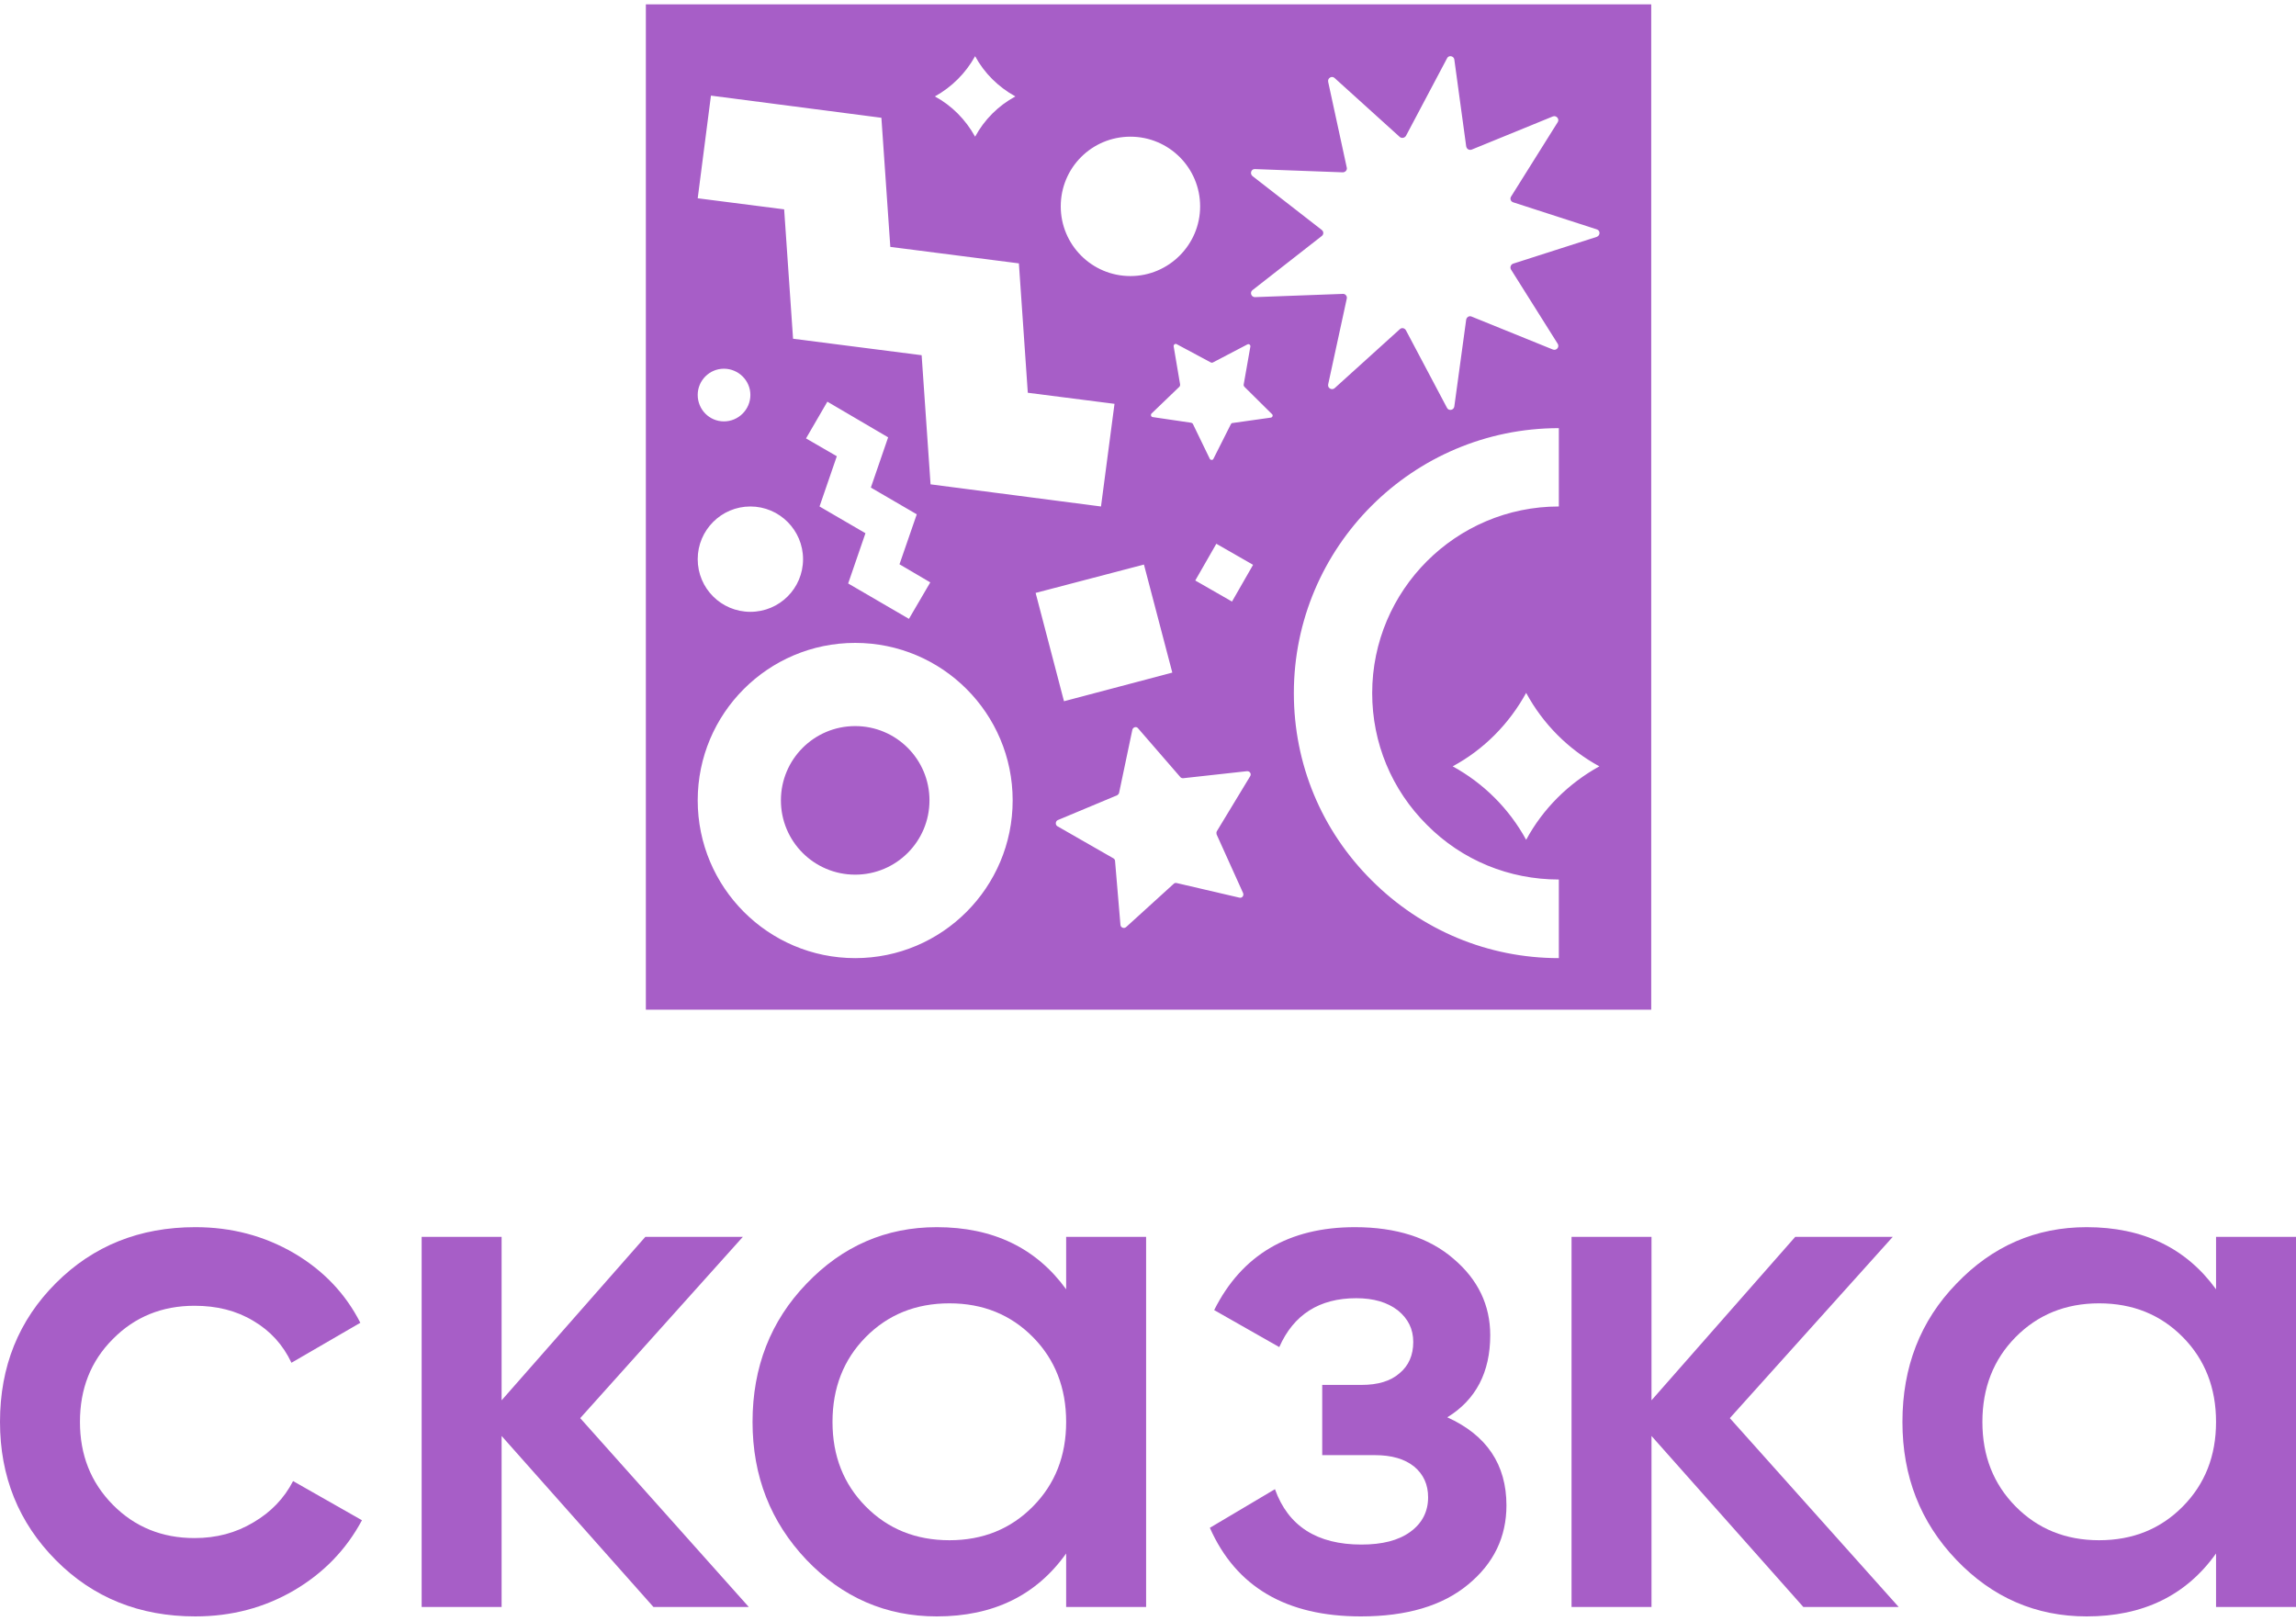
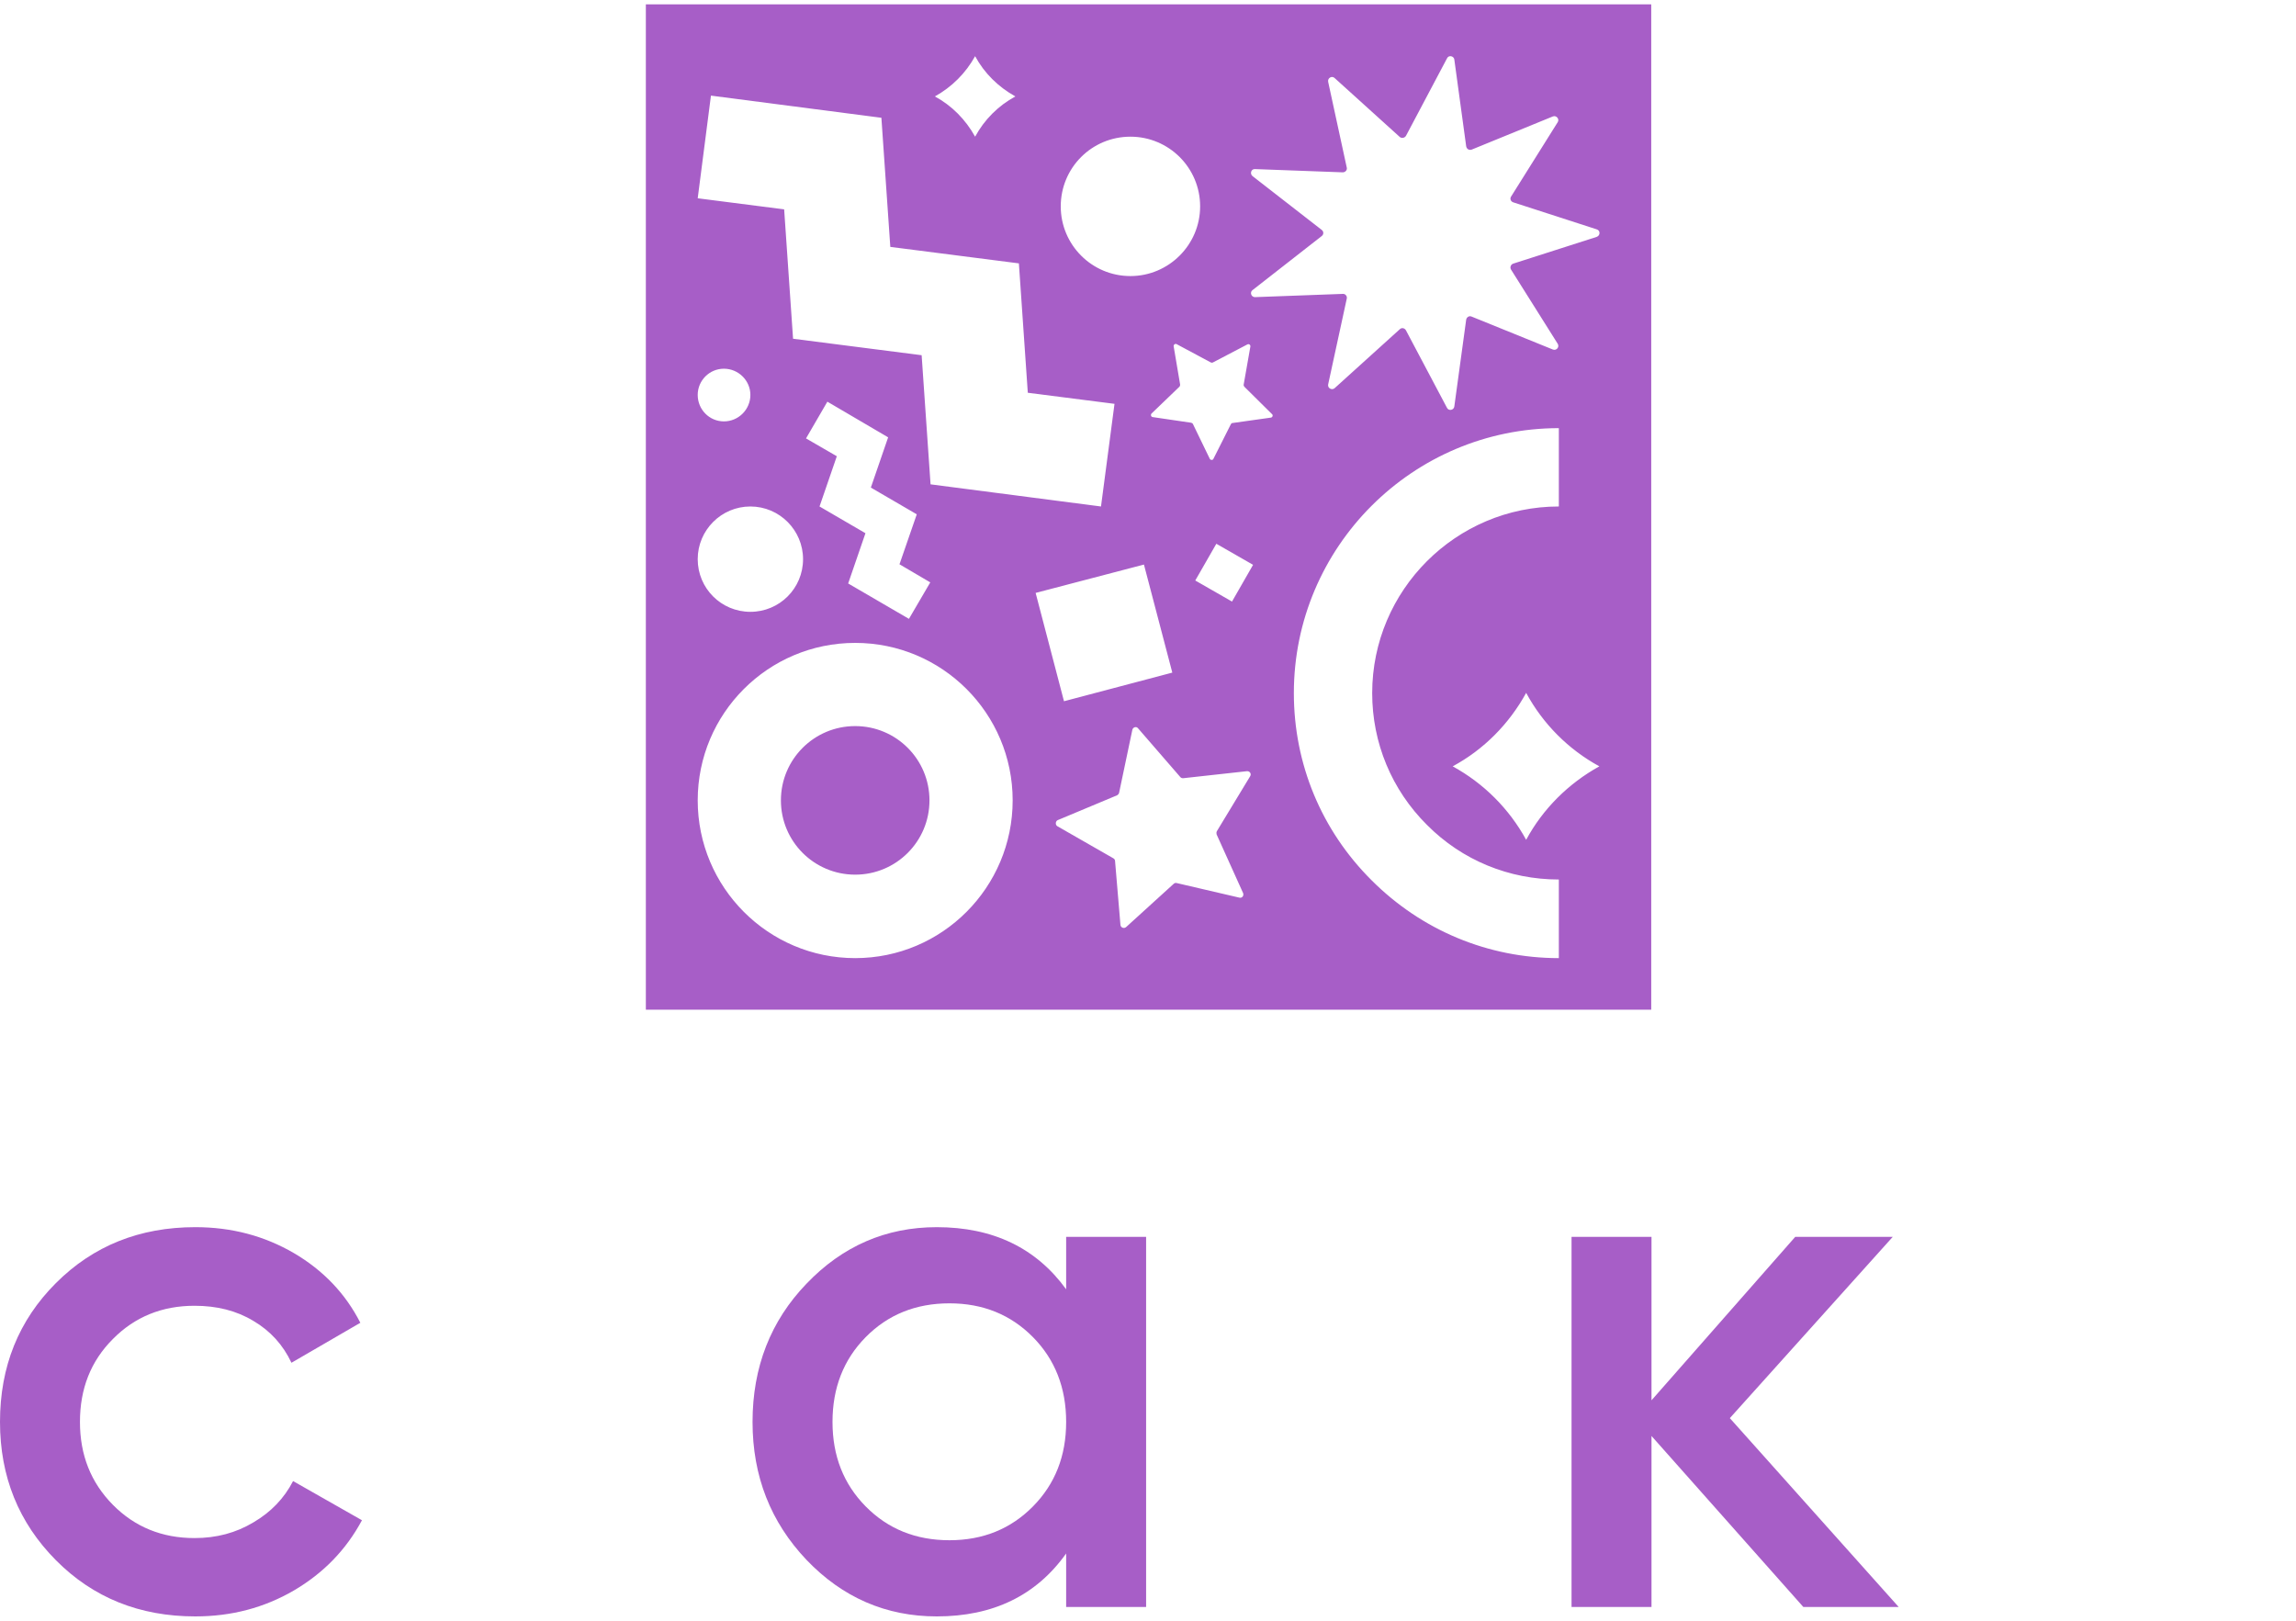
<svg xmlns="http://www.w3.org/2000/svg" xml:space="preserve" width="85px" height="60px" version="1.1" style="shape-rendering:geometricPrecision; text-rendering:geometricPrecision; image-rendering:optimizeQuality; fill-rule:evenodd; clip-rule:evenodd" viewBox="0 0 85 60">
  <defs>
    <style type="text/css">
   
    .fil1 {fill:#A75EC7}
    .fil0 {fill:#A75EC7;fill-rule:nonzero}
   
  </style>
  </defs>
  <g id="Слой_x0020_1">
    <g id="_2513257020624">
      <path class="fil0" d="M7.23 59.84c-2.06,0 -3.78,-0.69 -5.16,-2.08 -1.38,-1.39 -2.07,-3.1 -2.07,-5.12 0,-2.05 0.69,-3.76 2.07,-5.14 1.38,-1.38 3.1,-2.07 5.16,-2.07 1.34,0 2.55,0.32 3.65,0.96 1.09,0.64 1.91,1.5 2.46,2.58l-2.55 1.48c-0.31,-0.66 -0.78,-1.18 -1.41,-1.55 -0.63,-0.38 -1.35,-0.56 -2.18,-0.56 -1.2,0 -2.21,0.41 -3.02,1.23 -0.82,0.82 -1.22,1.84 -1.22,3.07 0,1.22 0.4,2.24 1.22,3.07 0.81,0.82 1.82,1.23 3.02,1.23 0.81,0 1.53,-0.19 2.18,-0.58 0.65,-0.38 1.14,-0.89 1.47,-1.53l2.55 1.45c-0.59,1.1 -1.43,1.96 -2.52,2.6 -1.1,0.64 -2.31,0.96 -3.65,0.96z" />
-       <polygon class="fil0" points="27.72,59.49 24.19,59.49 18.57,53.16 18.57,59.49 15.61,59.49 15.61,45.79 18.57,45.79 18.57,51.84 23.89,45.79 27.5,45.79 21.48,52.5 " />
      <path class="fil0" d="M32.05 55.77c0.82,0.83 1.85,1.25 3.1,1.25 1.24,0 2.27,-0.42 3.09,-1.25 0.82,-0.83 1.23,-1.87 1.23,-3.13 0,-1.26 -0.41,-2.31 -1.23,-3.14 -0.82,-0.83 -1.85,-1.25 -3.09,-1.25 -1.25,0 -2.28,0.42 -3.1,1.25 -0.82,0.83 -1.23,1.88 -1.23,3.14 0,1.26 0.41,2.3 1.23,3.13zm7.42 -9.98l2.96 0 0 13.7 -2.96 0 0 -1.98c-1.11,1.56 -2.71,2.33 -4.79,2.33 -1.88,0 -3.49,-0.7 -4.82,-2.09 -1.33,-1.4 -2,-3.1 -2,-5.11 0,-2.03 0.67,-3.74 2,-5.12 1.33,-1.39 2.94,-2.09 4.82,-2.09 2.08,0 3.68,0.77 4.79,2.3l0 -1.94z" />
-       <path class="fil0" d="M53.58 52.47c1.46,0.66 2.19,1.75 2.19,3.26 0,1.17 -0.47,2.15 -1.42,2.93 -0.95,0.79 -2.28,1.18 -3.97,1.18 -2.76,0 -4.62,-1.09 -5.59,-3.28l2.41 -1.43c0.49,1.37 1.56,2.05 3.2,2.05 0.77,0 1.37,-0.15 1.81,-0.47 0.44,-0.32 0.66,-0.75 0.66,-1.28 0,-0.47 -0.17,-0.85 -0.52,-1.14 -0.35,-0.28 -0.83,-0.42 -1.45,-0.42l-1.95 0 0 -2.6 1.45 0c0.61,0 1.08,-0.14 1.41,-0.43 0.34,-0.28 0.51,-0.67 0.51,-1.16 0,-0.48 -0.19,-0.86 -0.57,-1.17 -0.39,-0.3 -0.9,-0.45 -1.54,-0.45 -1.37,0 -2.32,0.61 -2.85,1.81l-2.41 -1.37c1.02,-2.04 2.76,-3.07 5.21,-3.07 1.53,0 2.75,0.39 3.65,1.17 0.91,0.77 1.36,1.72 1.36,2.83 0,1.37 -0.53,2.39 -1.59,3.04z" />
      <polygon class="fil0" points="70.29,59.49 66.76,59.49 61.14,53.16 61.14,59.49 58.18,59.49 58.18,45.79 61.14,45.79 61.14,51.84 66.46,45.79 70.07,45.79 64.04,52.5 " />
-       <path class="fil0" d="M74.62 55.77c0.82,0.83 1.85,1.25 3.09,1.25 1.25,0 2.28,-0.42 3.1,-1.25 0.82,-0.83 1.23,-1.87 1.23,-3.13 0,-1.26 -0.41,-2.31 -1.23,-3.14 -0.82,-0.83 -1.85,-1.25 -3.1,-1.25 -1.24,0 -2.27,0.42 -3.09,1.25 -0.82,0.83 -1.23,1.88 -1.23,3.14 0,1.26 0.41,2.3 1.23,3.13zm7.42 -9.98l2.96 0 0 13.7 -2.96 0 0 -1.98c-1.11,1.56 -2.71,2.33 -4.79,2.33 -1.88,0 -3.49,-0.7 -4.82,-2.09 -1.34,-1.4 -2,-3.1 -2,-5.11 0,-2.03 0.66,-3.74 2,-5.12 1.33,-1.39 2.94,-2.09 4.82,-2.09 2.08,0 3.68,0.77 4.79,2.3l0 -1.94z" />
      <path class="fil1" d="M23.91 0.16l37.22 0 0 37.22 -37.22 0 0 -37.22zm7.75 26.72c1.52,0 2.75,1.23 2.75,2.75 0,1.52 -1.23,2.75 -2.75,2.75 -1.52,0 -2.75,-1.23 -2.75,-2.75 0,-1.52 1.23,-2.75 2.75,-2.75zm-5.34 -23.34l6.31 0.82 0.33 4.78 4.76 0.61 0.33 4.79 3.21 0.41 -0.5 3.8 -6.31 -0.82 -0.33 -4.78 -4.76 -0.61 -0.33 -4.79 -3.2 -0.41 0.49 -3.8zm17.93 17.95l0.78 -1.36 1.36 0.78 -0.78 1.36 -1.36 -0.78zm-4.86 4.47l-1.05 -4.01 4.01 -1.05 1.05 4 -4.01 1.06zm19.72 -17.19l-3.09 0.99c-0.09,0.03 -0.13,0.14 -0.08,0.22l1.73 2.75c0.07,0.12 -0.05,0.26 -0.18,0.21l-3.01 -1.22c-0.09,-0.04 -0.18,0.02 -0.2,0.11l-0.44 3.22c-0.02,0.14 -0.21,0.17 -0.27,0.05l-1.52 -2.87c-0.05,-0.09 -0.16,-0.11 -0.23,-0.04l-2.41 2.18c-0.1,0.09 -0.27,0 -0.24,-0.14l0.69 -3.18c0.02,-0.09 -0.06,-0.18 -0.15,-0.17l-3.25 0.12c-0.14,0 -0.2,-0.18 -0.09,-0.26l2.56 -2c0.08,-0.06 0.08,-0.17 0,-0.23l-2.56 -1.99c-0.11,-0.09 -0.05,-0.27 0.09,-0.26l3.25 0.12c0.09,0 0.17,-0.08 0.15,-0.17l-0.69 -3.18c-0.03,-0.14 0.14,-0.24 0.24,-0.14l2.41 2.18c0.07,0.06 0.18,0.04 0.23,-0.04l1.52 -2.87c0.06,-0.13 0.25,-0.09 0.27,0.04l0.44 3.22c0.02,0.1 0.11,0.15 0.2,0.12l3.01 -1.23c0.13,-0.05 0.25,0.1 0.18,0.21l-1.73 2.76c-0.05,0.08 -0.01,0.18 0.08,0.21l3.09 1c0.14,0.04 0.14,0.23 0,0.28zm-17.26 1.45c1.42,0 2.58,-1.16 2.58,-2.58 0,-1.43 -1.16,-2.58 -2.58,-2.58 -1.43,0 -2.58,1.15 -2.58,2.58 0,1.42 1.15,2.58 2.58,2.58zm-15.05 5.38c0.54,0 0.98,-0.44 0.98,-0.98 0,-0.53 -0.44,-0.97 -0.98,-0.97 -0.54,0 -0.97,0.44 -0.97,0.97 0,0.54 0.43,0.98 0.97,0.98zm20.25 -0.14l-1.42 0.2c-0.03,0 -0.05,0.02 -0.06,0.04l-0.65 1.29c-0.02,0.05 -0.1,0.05 -0.13,0l-0.63 -1.3c-0.01,-0.02 -0.04,-0.03 -0.06,-0.04l-1.43 -0.21c-0.06,-0.01 -0.08,-0.09 -0.04,-0.13l1.04 -1c0.01,-0.02 0.02,-0.04 0.02,-0.07l-0.24 -1.42c-0.01,-0.06 0.06,-0.11 0.11,-0.08l1.27 0.68c0.03,0.01 0.05,0.01 0.07,0l1.28 -0.67c0.06,-0.03 0.12,0.02 0.11,0.08l-0.25 1.42c0,0.02 0.01,0.05 0.03,0.07l1.02 1.01c0.05,0.04 0.02,0.12 -0.04,0.13zm-0.77 13.28l-1.23 2.03c-0.02,0.04 -0.02,0.08 -0.01,0.12l0.98 2.17c0.04,0.1 -0.04,0.2 -0.14,0.17l-2.32 -0.54c-0.04,-0.01 -0.08,0 -0.11,0.03l-1.76 1.6c-0.08,0.07 -0.2,0.02 -0.21,-0.08l-0.2 -2.37c0,-0.04 -0.03,-0.08 -0.07,-0.1l-2.06 -1.18c-0.09,-0.05 -0.08,-0.19 0.01,-0.23l2.2 -0.92c0.03,-0.02 0.06,-0.05 0.07,-0.09l0.49 -2.33c0.02,-0.1 0.15,-0.14 0.21,-0.06l1.56 1.8c0.03,0.04 0.07,0.05 0.11,0.05l2.36 -0.26c0.11,-0.01 0.18,0.1 0.12,0.19zm11.43 3.82c-1.84,0 -3.58,-0.71 -4.88,-2.02 -1.31,-1.3 -2.03,-3.04 -2.03,-4.88 0,-3.81 3.1,-6.91 6.91,-6.91l0 -2.9c-5.41,0 -9.81,4.4 -9.81,9.81 0,2.62 1.02,5.08 2.88,6.93 1.85,1.85 4.31,2.88 6.93,2.88l0 -2.91zm1.5 -4.19l0 0c-1.14,0.63 -2.09,1.57 -2.71,2.72l0 0c-0.63,-1.15 -1.57,-2.09 -2.72,-2.72l0 0c1.15,-0.62 2.09,-1.57 2.72,-2.72l0 0c0.62,1.15 1.57,2.1 2.71,2.72l0 0zm-21.62 -24.8l0 0c-0.63,0.34 -1.15,0.86 -1.49,1.49l0 0c-0.35,-0.63 -0.86,-1.15 -1.49,-1.49l0 0c0.63,-0.35 1.14,-0.86 1.49,-1.49l0 0c0.34,0.63 0.86,1.14 1.49,1.49l0 0zm-6.96 11.3l2.25 1.32 -0.64 1.86 1.7 0.99 -0.64 1.85 1.14 0.67 -0.79 1.35 -2.25 -1.31 0.64 -1.86 -1.7 -0.99 0.64 -1.86 -1.14 -0.66 0.79 -1.36zm-2.85 7.78c1.08,0 1.95,-0.87 1.95,-1.95 0,-1.07 -0.87,-1.95 -1.95,-1.95 -1.08,0 -1.95,0.88 -1.95,1.95 0,1.08 0.87,1.95 1.95,1.95zm9.71 6.98c0,-3.22 -2.61,-5.83 -5.83,-5.83 -3.22,0 -5.83,2.61 -5.83,5.83 0,3.22 2.61,5.84 5.83,5.84 3.22,0 5.83,-2.62 5.83,-5.84l0 0z" />
    </g>
  </g>
</svg>